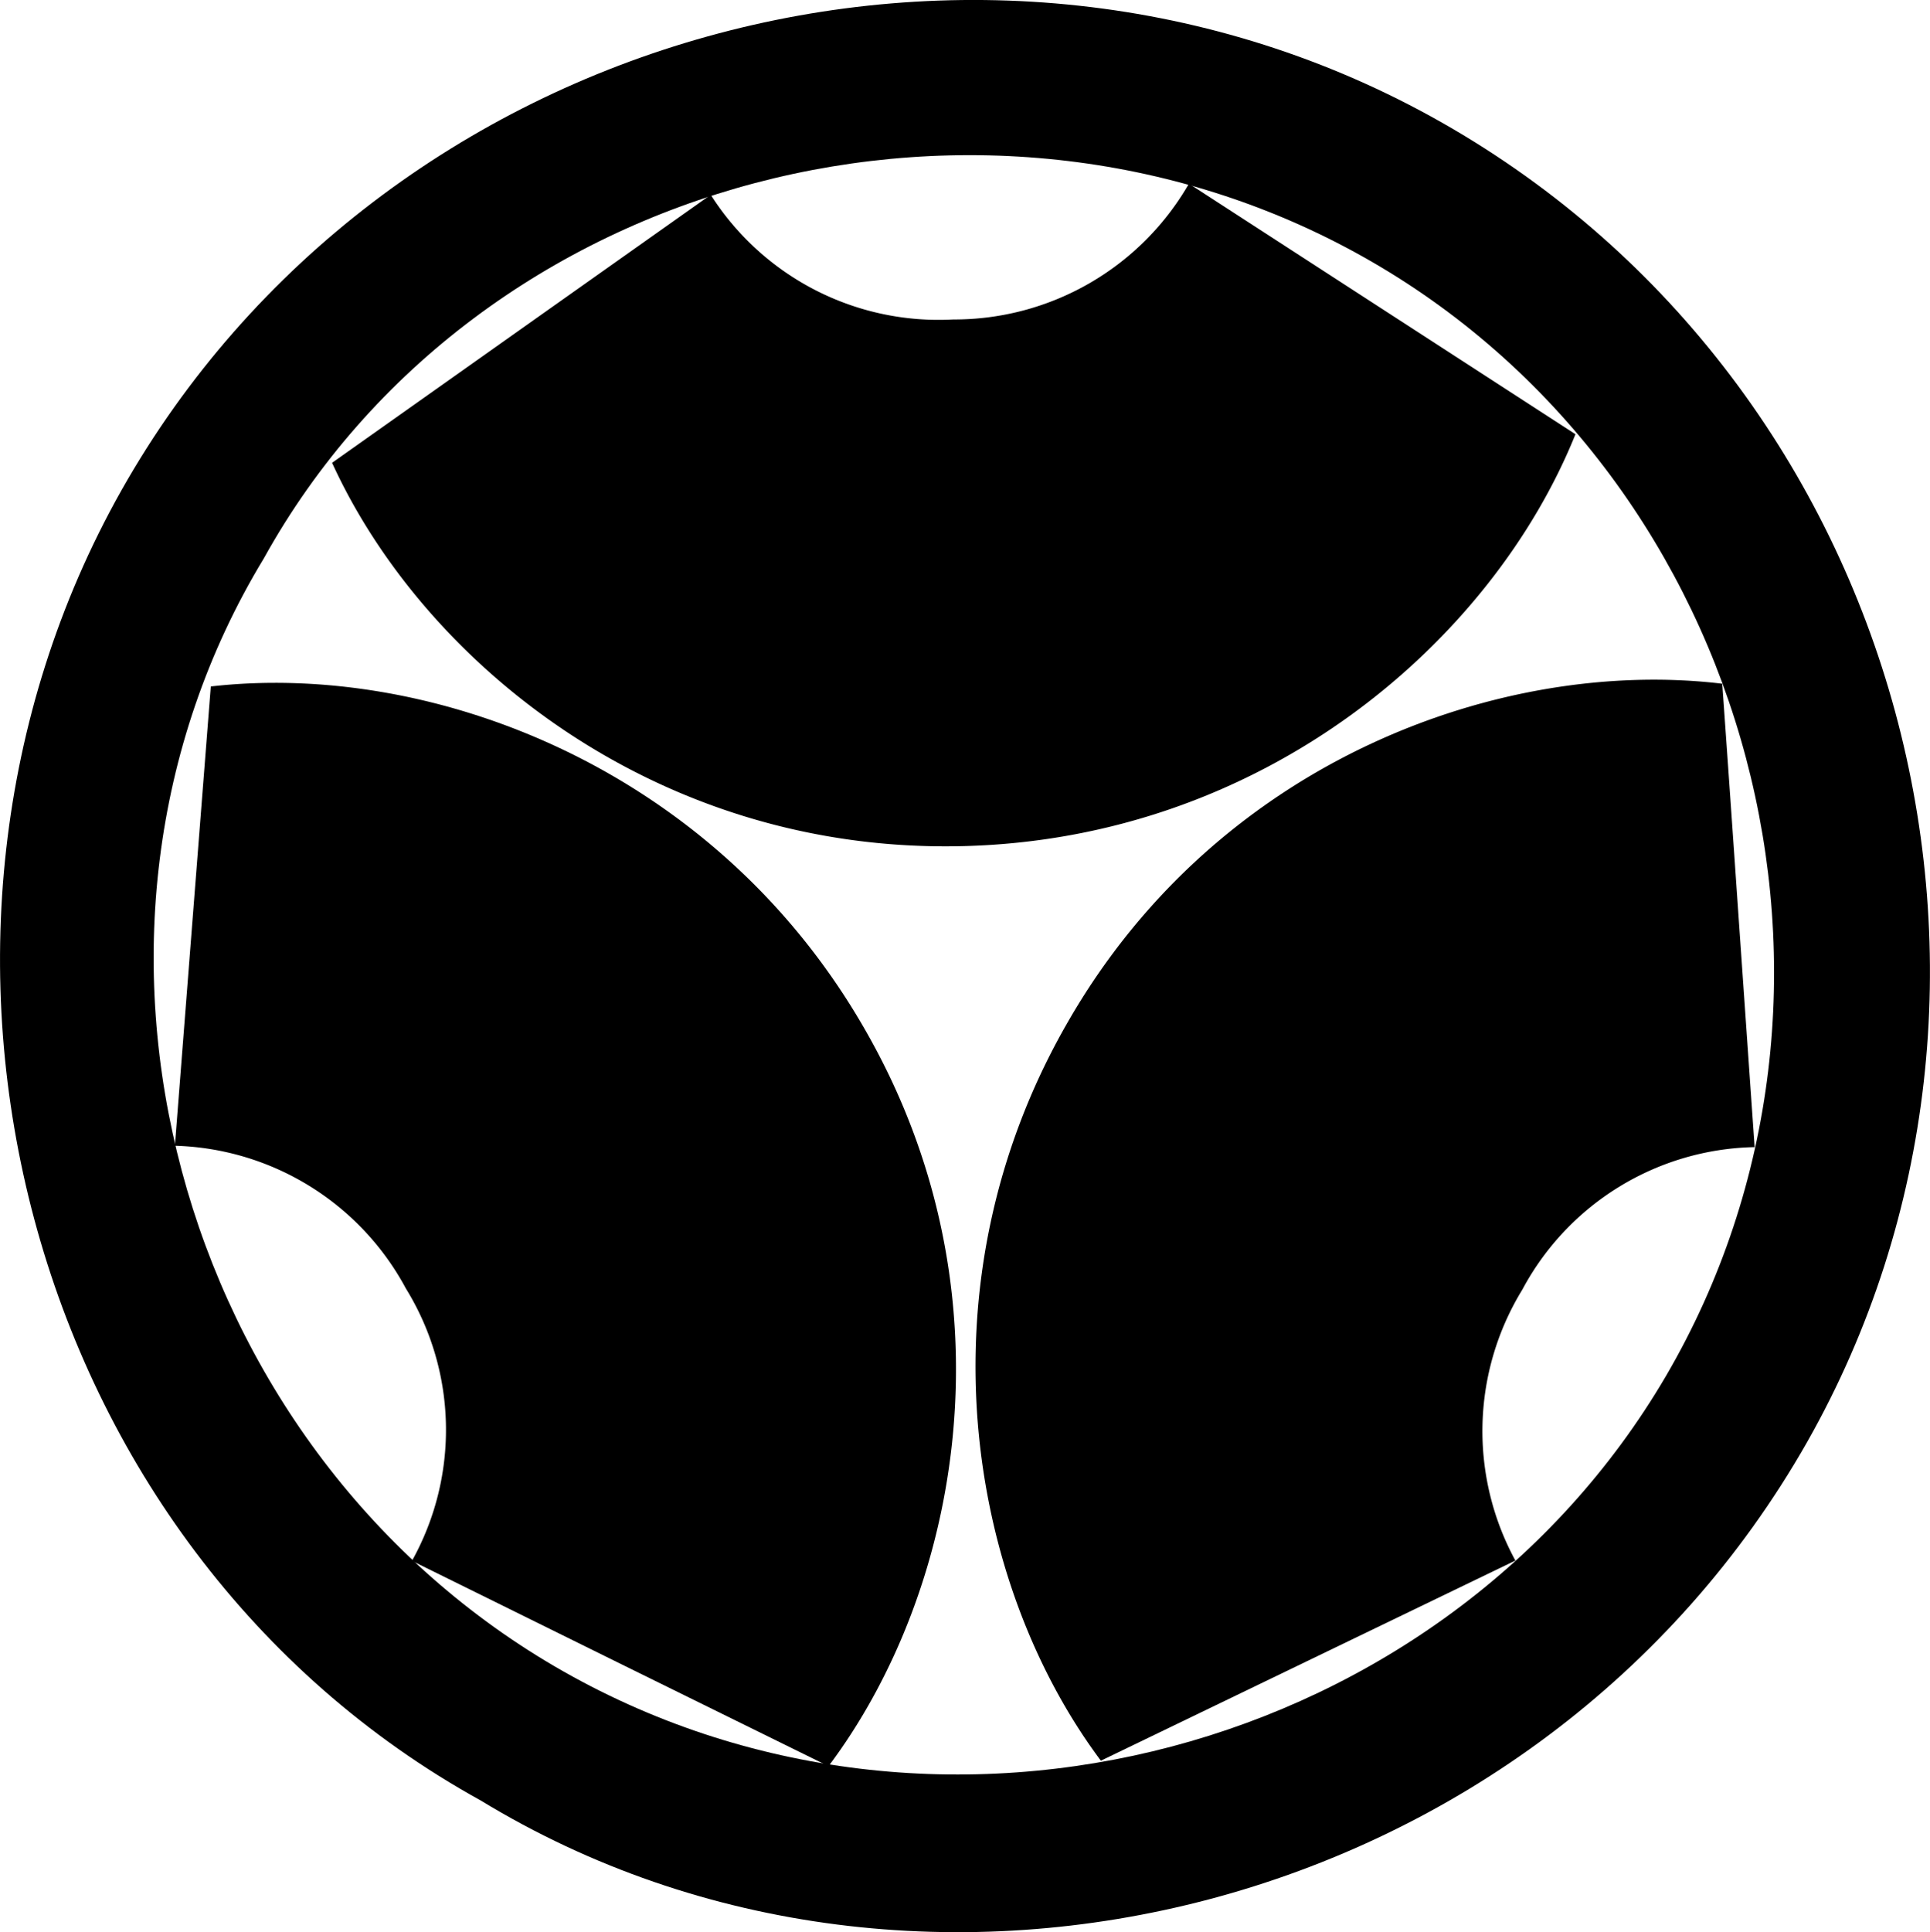
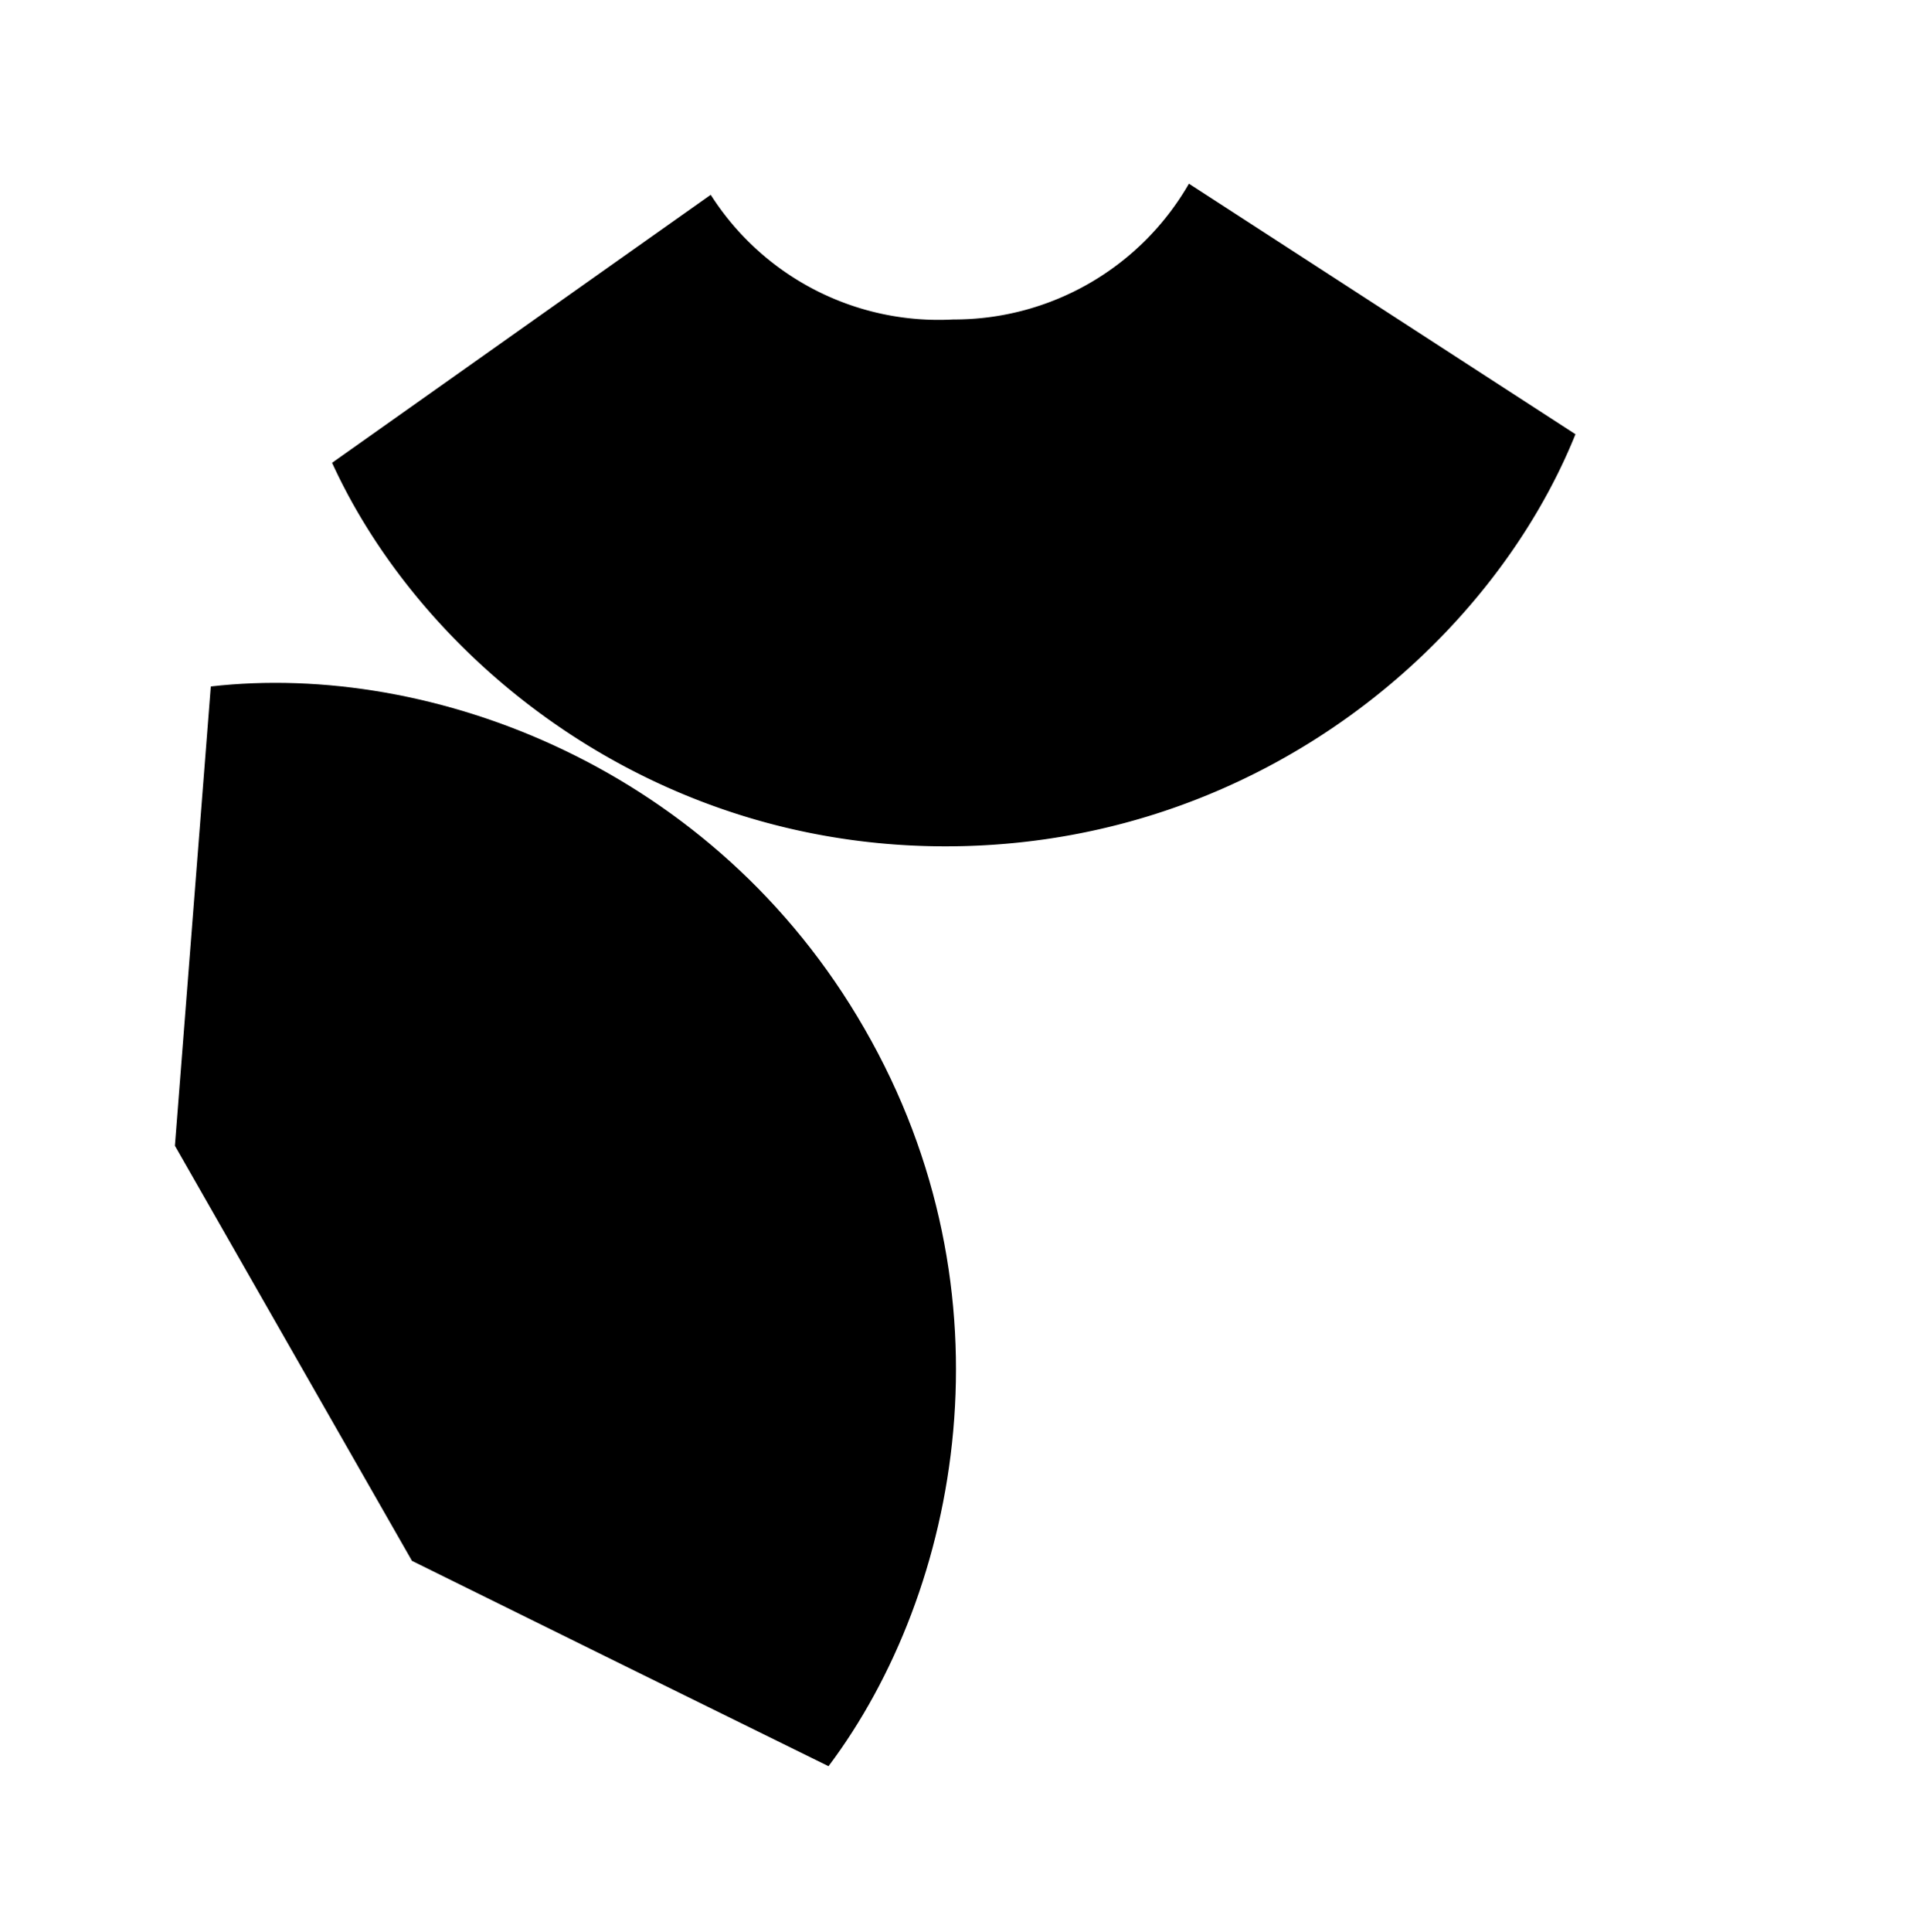
<svg xmlns="http://www.w3.org/2000/svg" viewBox="0 0 126.35 126.47">
  <g transform="translate(-2.25 -2.25)">
-     <path d="m33.73 120.1c-29.99-16.56-40.13-56.32-23.53-85.76 17-30.12 56.49-41.07 86.44-24.07 30.44 17.29 40.72 56.73 23.92 86.36-17.56 30.9-57.89 41.09-86.83 23.47zm-14.21-81.3c-14.95 24.66-5.72 58.05 19.05 72.52 25.12 14.67 58.3 5.65 72.74-19 14.69-25.14 5.69-58.5-19.24-72.93s-58.59-5.8-72.55 19.41z" />
-     <path d="m101.48 104.38-27.16 13.11s0 0 0 0c-8.75-11.7-12-31.21-2.22-48.25 9.9-17.33 28.61-23.96 42.9-22.24q.53 7.45 1.05 15c.35 5 .7 10.05 1.07 15.33a17.63 17.63 0 0 0 -15.21 9.33 17.71 17.71 0 0 0 -.42 17.79z" />
-     <path d="m13.7 77.24c.79-10.14 1.57-20.11 2.35-30.06 14.51-1.66 33 5.36 42.79 22.39 10 17.33 6.29 36.79-2.35 48.28l-13.49-6.64-13.78-6.8a17.62 17.62 0 0 0 -.4-17.83 17.72 17.72 0 0 0 -15.12-9.34z" />
+     <path d="m13.7 77.24c.79-10.14 1.57-20.11 2.35-30.06 14.51-1.66 33 5.36 42.79 22.39 10 17.33 6.29 36.79-2.35 48.28l-13.49-6.64-13.78-6.8z" />
    <path d="m80.08 14.27 25.31 16.4c-5.46 13.56-20.39 26.47-40.08 26.96-20 .5-35.34-12-41.32-25.09l12.25-8.67 12.54-8.87a17.68 17.68 0 0 0 15.87 8.16 17.74 17.74 0 0 0 15.43-8.88z" />
  </g>
</svg>